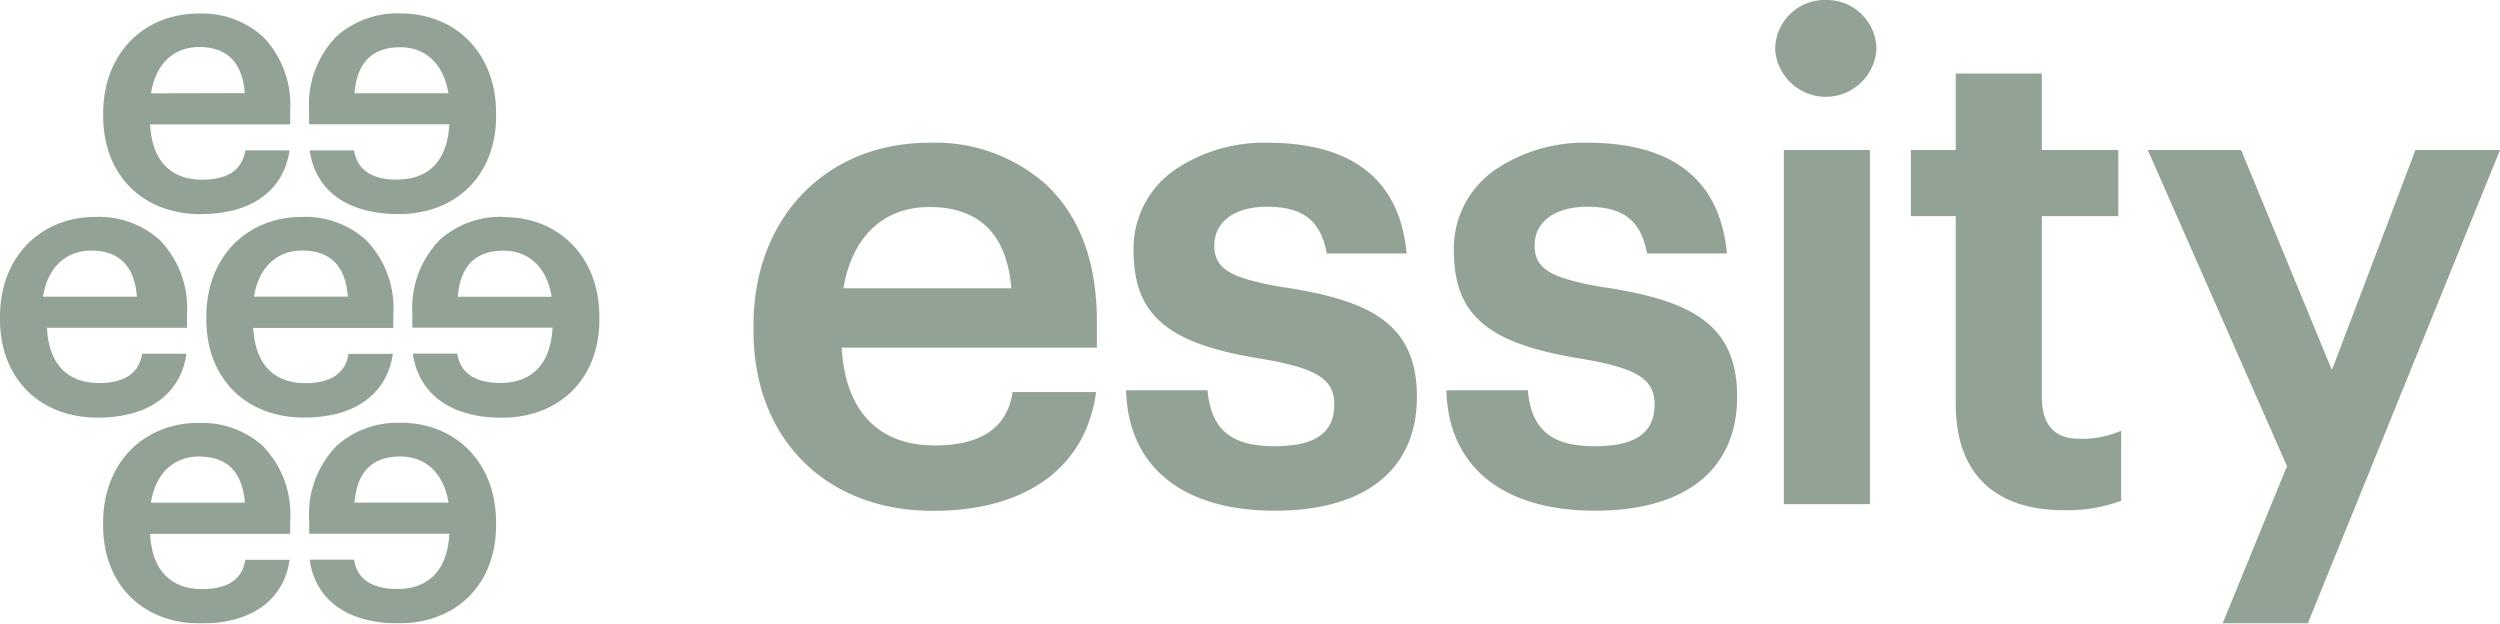
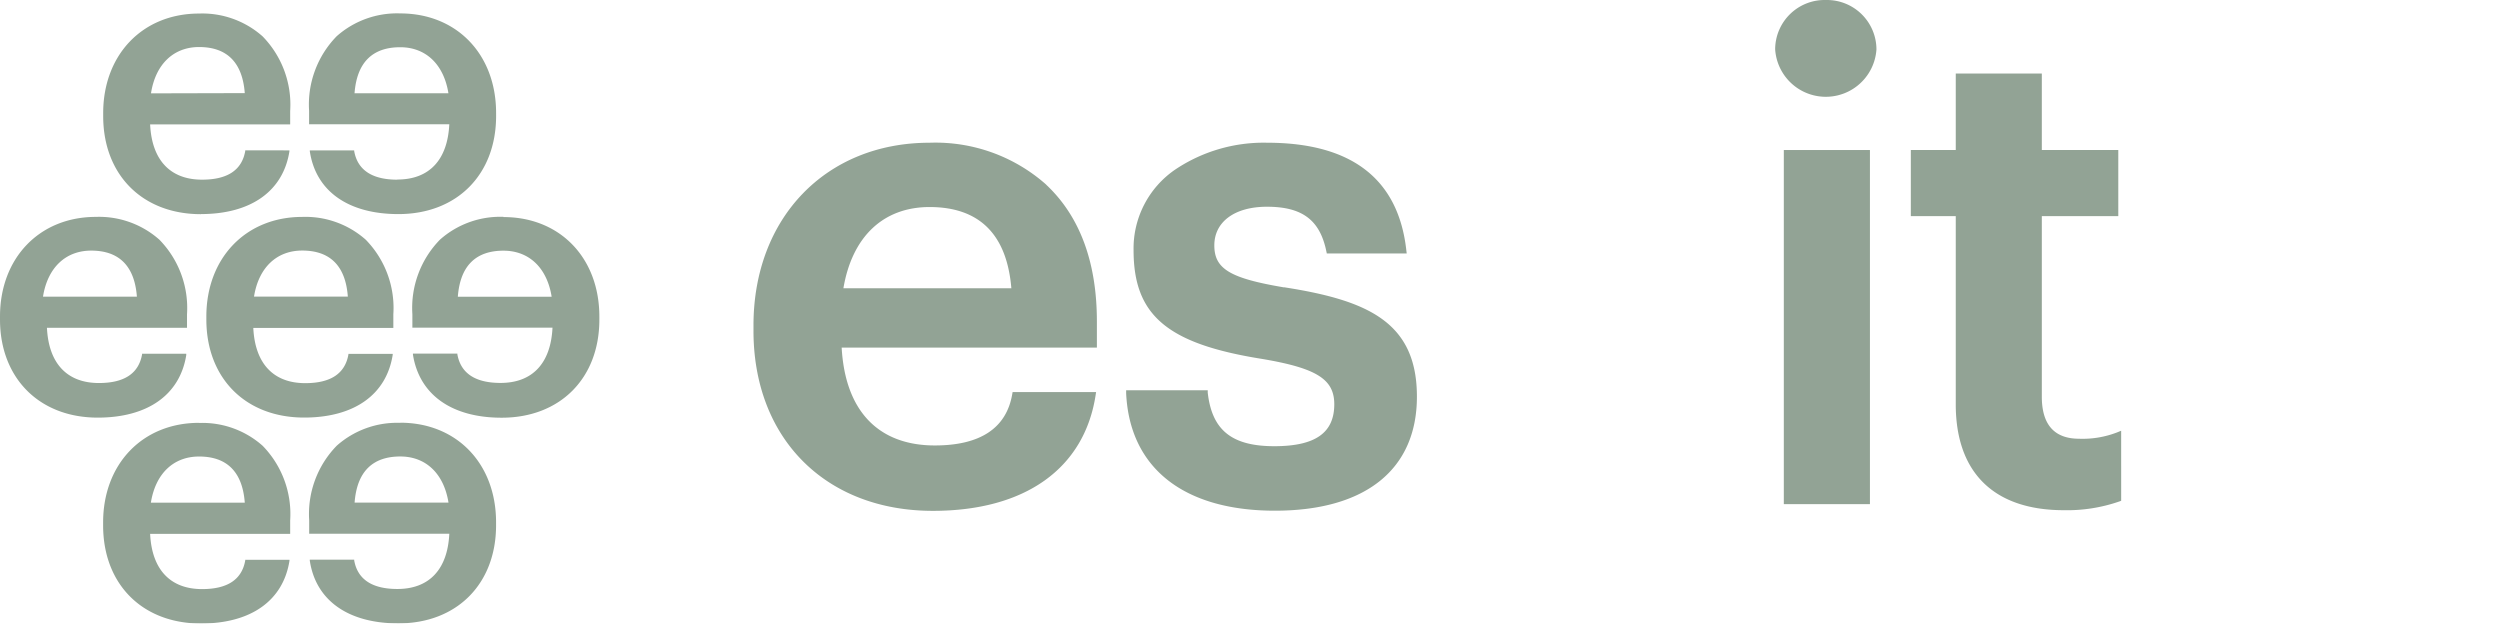
<svg xmlns="http://www.w3.org/2000/svg" width="210.224" height="52.43" viewBox="0 0 210.224 52.43">
  <defs>
    <clipPath id="clip-path">
      <rect id="Retângulo_102" data-name="Retângulo 102" width="210.224" height="52.43" fill="#26472c" stroke="rgba(0,0,0,0)" stroke-width="1" />
    </clipPath>
  </defs>
  <g id="Grupo_160" data-name="Grupo 160" opacity="0.5">
    <g id="Grupo_159" data-name="Grupo 159" transform="translate(0 0)" clip-path="url(#clip-path)">
      <path id="Caminho_504" data-name="Caminho 504" d="M26.261,14.8c-2.126,0-3.349-.811-3.63-2.409v-.054H18.9v.073c.5,3.36,3.235,5.284,7.449,5.284,4.917,0,8.216-3.315,8.216-8.252V9.194c0-4.946-3.314-8.375-8.062-8.375a7.639,7.639,0,0,0-5.344,1.919,8.218,8.218,0,0,0-2.319,6.268v1.137H30.629c-.143,3-1.692,4.645-4.368,4.645m-3.6-7.252c.193-2.572,1.485-3.873,3.844-3.873,2.156,0,3.664,1.449,4.051,3.873Z" transform="translate(7.152 0.309)" fill="#26472c" stroke="rgba(0,0,0,0)" stroke-width="1" />
      <path id="Caminho_505" data-name="Caminho 505" d="M32.795,13.217a7.631,7.631,0,0,0-5.342,1.919A8.215,8.215,0,0,0,25.133,21.4v1.138H36.916c-.143,3-1.693,4.645-4.368,4.645-2.128,0-3.349-.811-3.631-2.409v-.055H25.181V24.8c.53,3.364,3.245,5.308,7.46,5.308,4.917,0,8.216-3.314,8.216-8.251v-.248c0-4.946-3.314-8.373-8.063-8.373m-3.838,6.7c.193-2.572,1.485-3.873,3.838-3.873,2.156,0,3.666,1.449,4.051,3.873Z" transform="translate(9.543 5.017)" fill="#26472c" stroke="rgba(0,0,0,0)" stroke-width="1" />
      <path id="Caminho_506" data-name="Caminho 506" d="M26.507,25.774a7.636,7.636,0,0,0-5.342,1.919,8.218,8.218,0,0,0-2.321,6.268V35.1H30.627c-.143,3-1.692,4.644-4.368,4.644-2.126,0-3.349-.811-3.63-2.409V37.28H18.894v.073c.5,3.36,3.235,5.284,7.449,5.284,4.917,0,8.216-3.315,8.216-8.252v-.247c0-4.946-3.314-8.375-8.062-8.375m-3.834,6.718c.193-2.572,1.485-3.878,3.844-3.878,2.156,0,3.664,1.45,4.051,3.878Z" transform="translate(7.155 9.783)" fill="#26472c" stroke="rgba(0,0,0,0)" stroke-width="1" />
      <path id="Caminho_507" data-name="Caminho 507" d="M14.5,17.69c4.215,0,6.926-1.929,7.45-5.283v-.075H18.234v.055c-.281,1.6-1.483,2.409-3.63,2.409-2.677,0-4.225-1.647-4.368-4.645H22.013V9.013a8.215,8.215,0,0,0-2.319-6.267A7.631,7.631,0,0,0,14.352.827C9.6.827,6.289,4.289,6.289,9.2v.247c0,4.946,3.3,8.251,8.22,8.251m-4.2-10.16c.375-2.434,1.885-3.894,4.041-3.894,2.359,0,3.651,1.307,3.844,3.874Z" transform="translate(2.388 0.312)" fill="#26472c" stroke="rgba(0,0,0,0)" stroke-width="1" />
      <path id="Caminho_508" data-name="Caminho 508" d="M28.3,21.409a8.216,8.216,0,0,0-2.319-6.268,7.638,7.638,0,0,0-5.342-1.919c-4.749,0-8.063,3.463-8.063,8.375v.247c0,4.946,3.3,8.251,8.222,8.251,4.214,0,6.925-1.929,7.449-5.283v-.075H24.522v.055c-.281,1.6-1.483,2.409-3.63,2.409-2.677,0-4.225-1.647-4.368-4.645H28.3ZM16.584,19.924c.386-2.428,1.894-3.873,4.051-3.873,2.359,0,3.651,1.305,3.838,3.873Z" transform="translate(4.776 5.018)" fill="#26472c" stroke="rgba(0,0,0,0)" stroke-width="1" />
      <path id="Caminho_509" data-name="Caminho 509" d="M14.348,25.771c-4.749,0-8.063,3.463-8.063,8.375v.247c0,4.948,3.3,8.252,8.222,8.252,4.215,0,6.925-1.93,7.449-5.283v-.075h-3.72v.054c-.281,1.6-1.483,2.409-3.63,2.409-2.677,0-4.225-1.647-4.368-4.644H22.015V33.968A8.215,8.215,0,0,0,19.7,27.7a7.625,7.625,0,0,0-5.342-1.919m-4.056,6.7c.386-2.428,1.894-3.878,4.051-3.878,2.359,0,3.651,1.307,3.844,3.878Z" transform="translate(2.386 9.786)" fill="#26472c" stroke="rgba(0,0,0,0)" stroke-width="1" />
      <path id="Caminho_510" data-name="Caminho 510" d="M15.661,24.8v-.073H11.947v.054c-.283,1.6-1.485,2.409-3.631,2.409-2.677,0-4.225-1.647-4.368-4.644H15.726V21.408a8.218,8.218,0,0,0-2.321-6.268A7.636,7.636,0,0,0,8.063,13.22C3.314,13.22,0,16.683,0,21.6v.247C0,26.769,3.3,30.1,8.216,30.1c4.215,0,6.926-1.929,7.45-5.283M3.616,19.928C4,17.5,5.511,16.056,7.667,16.056c2.359,0,3.651,1.305,3.844,3.873Z" transform="translate(0 5.018)" fill="#26472c" stroke="rgba(0,0,0,0)" stroke-width="1" />
      <path id="Caminho_511" data-name="Caminho 511" d="M70.542,12.227A14.03,14.03,0,0,0,60.729,8.7c-8.716,0-14.806,6.316-14.806,15.363v.451c0,9.056,6.06,15.141,15.087,15.141,7.742,0,12.728-3.547,13.683-9.726l.04-.262h-7.02l-.034.189c-.494,2.849-2.69,4.3-6.505,4.3-4.768,0-7.543-2.924-7.835-8.231H74.8V23.728c0-4.981-1.435-8.849-4.265-11.5m-17.05,8.711c.733-4.347,3.358-6.831,7.246-6.831,4.186,0,6.5,2.3,6.876,6.831Z" transform="translate(17.437 3.302)" fill="#26472c" stroke="rgba(0,0,0,0)" stroke-width="1" />
      <path id="Caminho_512" data-name="Caminho 512" d="M81.913,20.865c-4.546-.767-5.862-1.558-5.862-3.532s1.7-3.249,4.427-3.249c2.968,0,4.452,1.118,4.992,3.745l.039.182h6.718l-.029-.252C91.534,11.748,87.592,8.7,80.478,8.7a13.359,13.359,0,0,0-7.686,2.237,8.04,8.04,0,0,0-3.532,6.8c0,5.476,2.824,7.87,10.788,9.141,4.605.777,6.09,1.707,6.09,3.815,0,2.409-1.6,3.527-5.041,3.527-3.571,0-5.248-1.345-5.6-4.506v-.2H68.636v.237c.283,6.3,4.843,9.892,12.506,9.892s11.945-3.5,11.945-9.59c0-6.249-4.1-8.1-11.184-9.2" transform="translate(26.061 3.301)" fill="#26472c" stroke="rgba(0,0,0,0)" stroke-width="1" />
-       <path id="Caminho_513" data-name="Caminho 513" d="M101.435,20.865c-4.546-.767-5.862-1.558-5.862-3.532s1.7-3.249,4.427-3.249c2.968,0,4.452,1.118,4.992,3.745l.039.182h6.718l-.029-.252C111.056,11.748,107.114,8.7,100,8.7a13.359,13.359,0,0,0-7.686,2.237,8.04,8.04,0,0,0-3.532,6.8c0,5.476,2.824,7.87,10.788,9.141,4.605.777,6.09,1.707,6.09,3.815,0,2.409-1.6,3.527-5.041,3.527-3.571,0-5.248-1.345-5.6-4.506v-.2h-6.86v.237c.281,6.3,4.843,9.892,12.5,9.892s11.945-3.5,11.945-9.59c0-6.249-4.1-8.1-11.184-9.2" transform="translate(33.472 3.301)" fill="#26472c" stroke="rgba(0,0,0,0)" stroke-width="1" />
      <path id="Caminho_514" data-name="Caminho 514" d="M112.455,0a4.165,4.165,0,0,0-4.263,4.065v.091a4.268,4.268,0,0,0,8.517,0A4.165,4.165,0,0,0,112.535,0h-.08" transform="translate(41.081 0)" fill="#26472c" stroke="rgba(0,0,0,0)" stroke-width="1" />
      <path id="Caminho_515" data-name="Caminho 515" d="M108.952,9.143h-.233V38.921h7.242V9.143h-7.009Z" transform="translate(41.281 3.472)" fill="#26472c" stroke="rgba(0,0,0,0)" stroke-width="1" />
      <path id="Caminho_516" data-name="Caminho 516" d="M130.612,35.191c-2.082,0-3.136-1.187-3.136-3.527V16.473h6.431V10.914h-6.431V4.483h-7.237v6.431H116.46v5.559h3.779V32.3c0,5.753,3.224,8.9,9.087,8.9A13.369,13.369,0,0,0,134,40.464l.148-.055V34.518l-.316.13a8.072,8.072,0,0,1-3.22.544" transform="translate(44.22 1.702)" fill="#26472c" stroke="rgba(0,0,0,0)" stroke-width="1" />
-       <path id="Caminho_517" data-name="Caminho 517" d="M160.18,9.143h-6.772l-.055.149-6.969,18.351L138.811,9.287l-.059-.143H130.9l.143.321,11.565,26.261-5.287,12.915-.13.317h7.163l.059-.143L160.392,9.459l.128-.316Z" transform="translate(49.704 3.472)" fill="#26472c" stroke="rgba(0,0,0,0)" stroke-width="1" />
    </g>
  </g>
</svg>